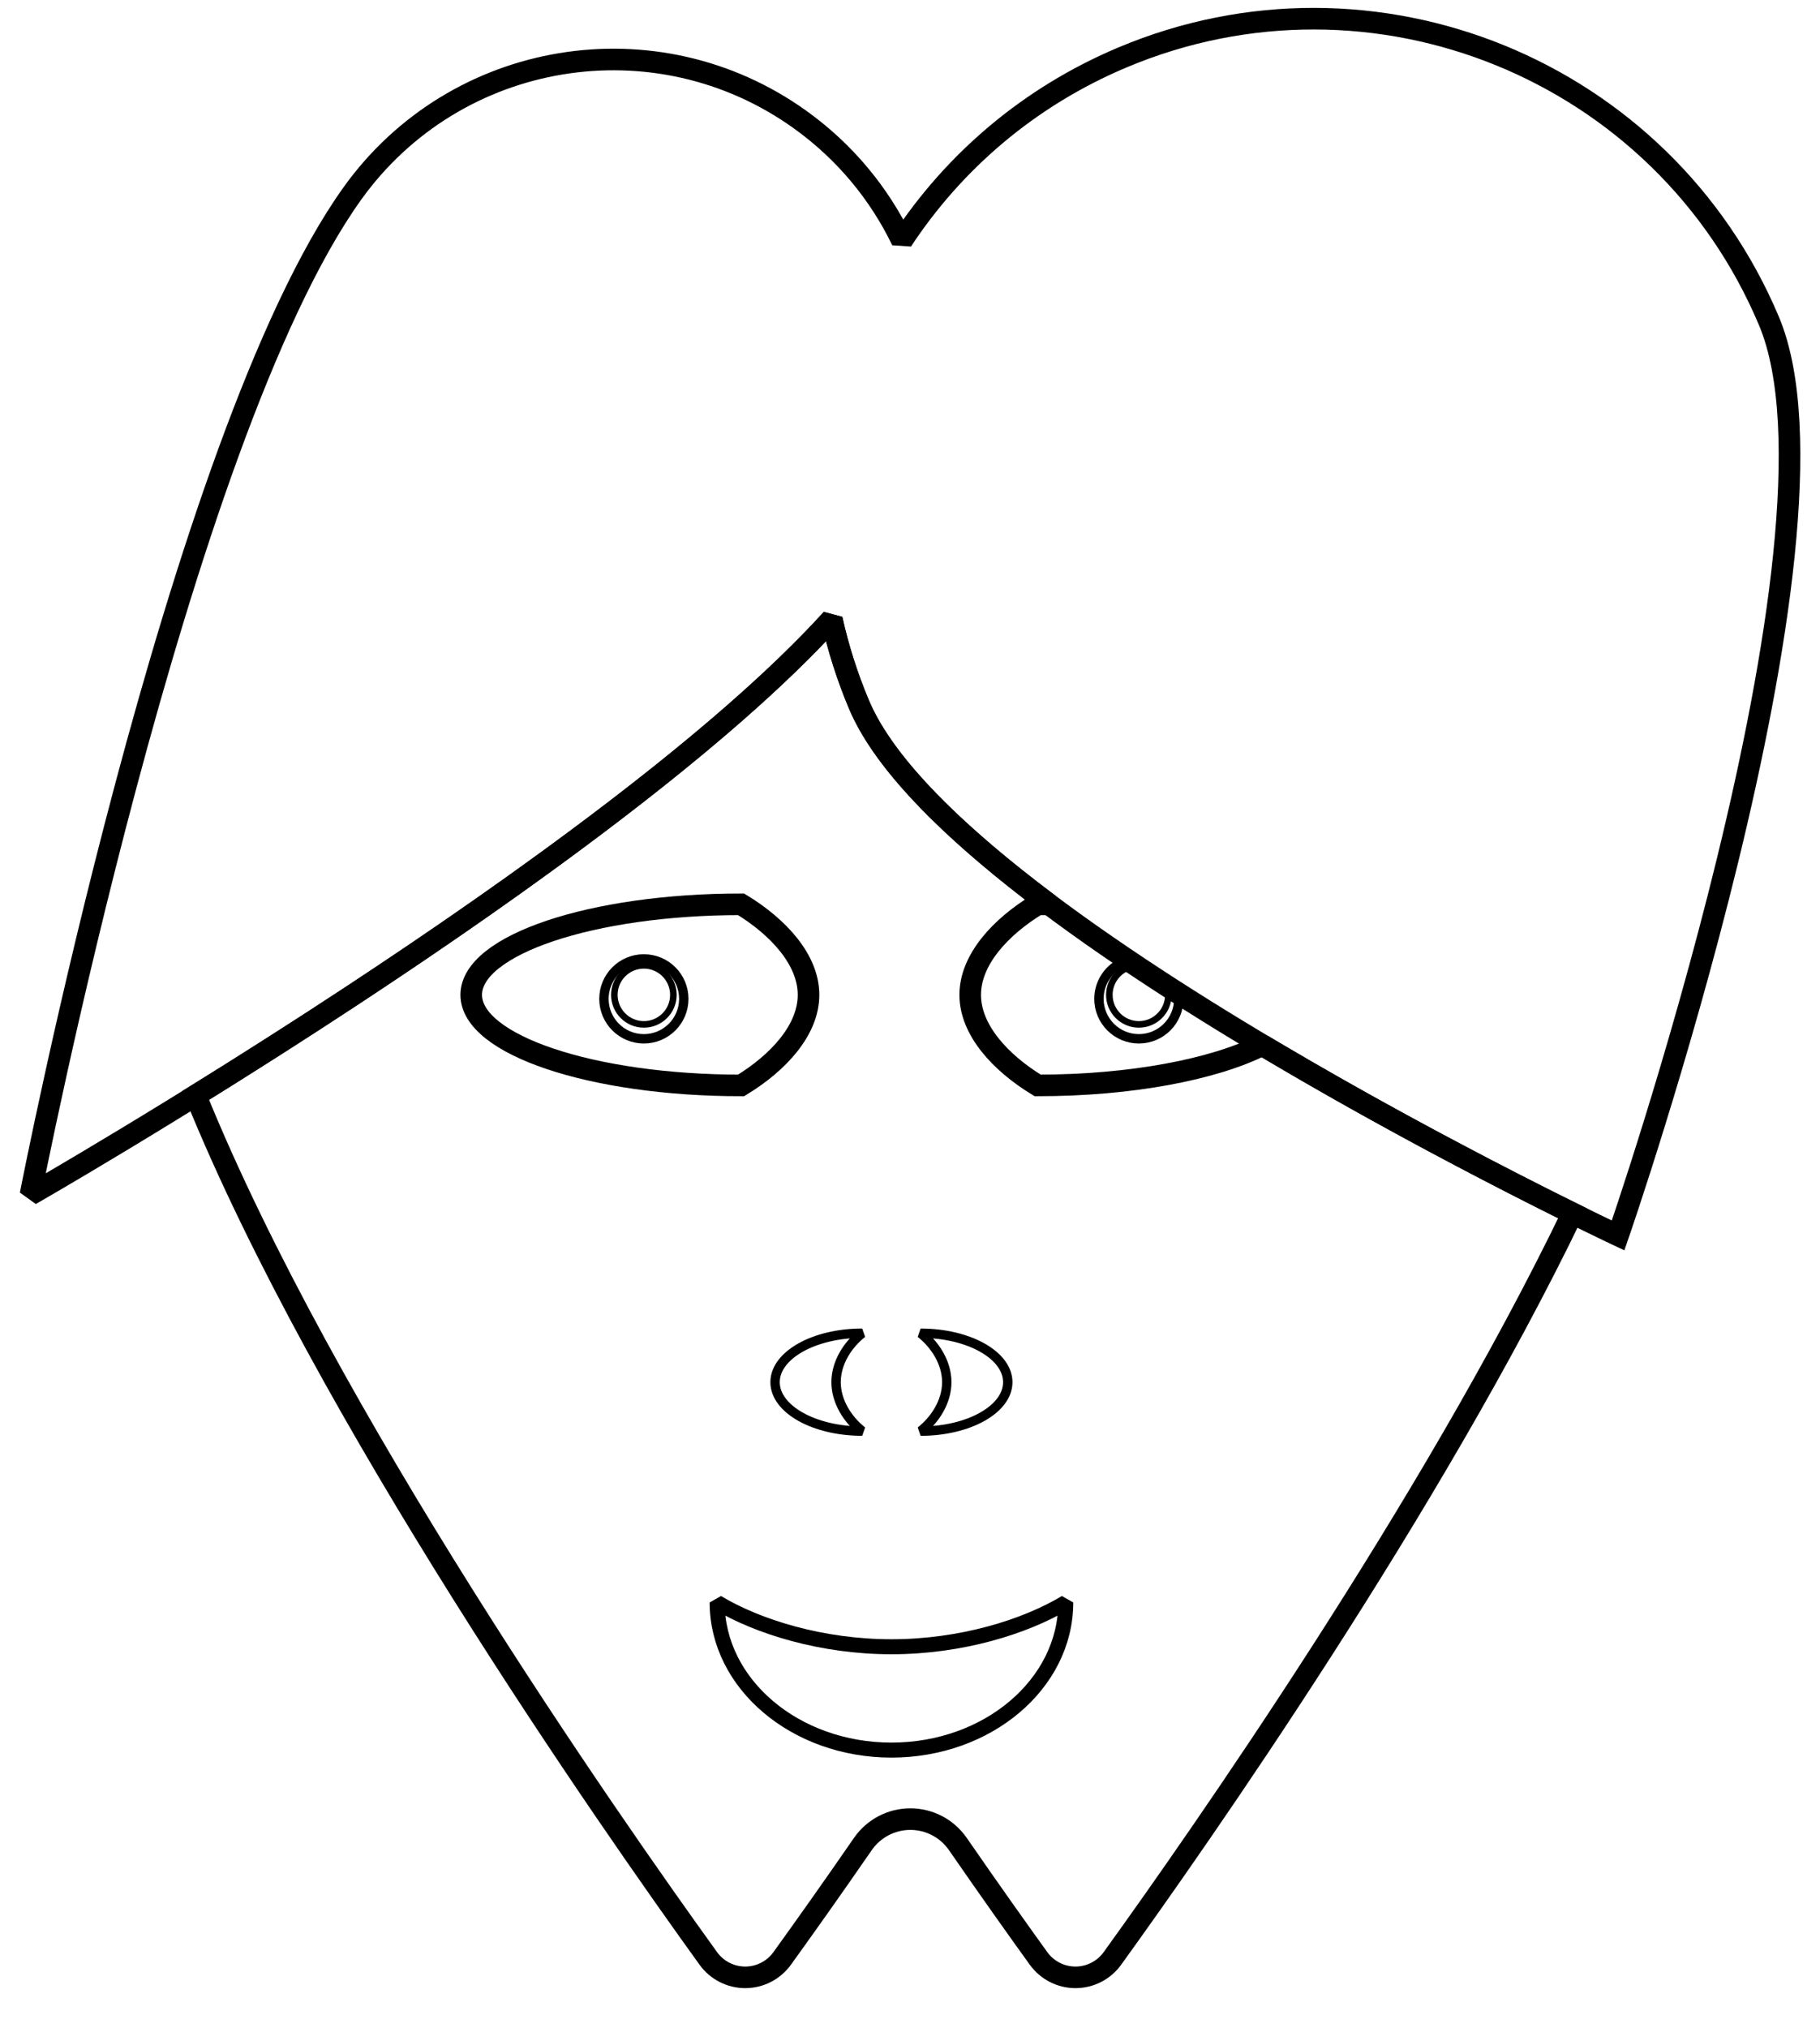
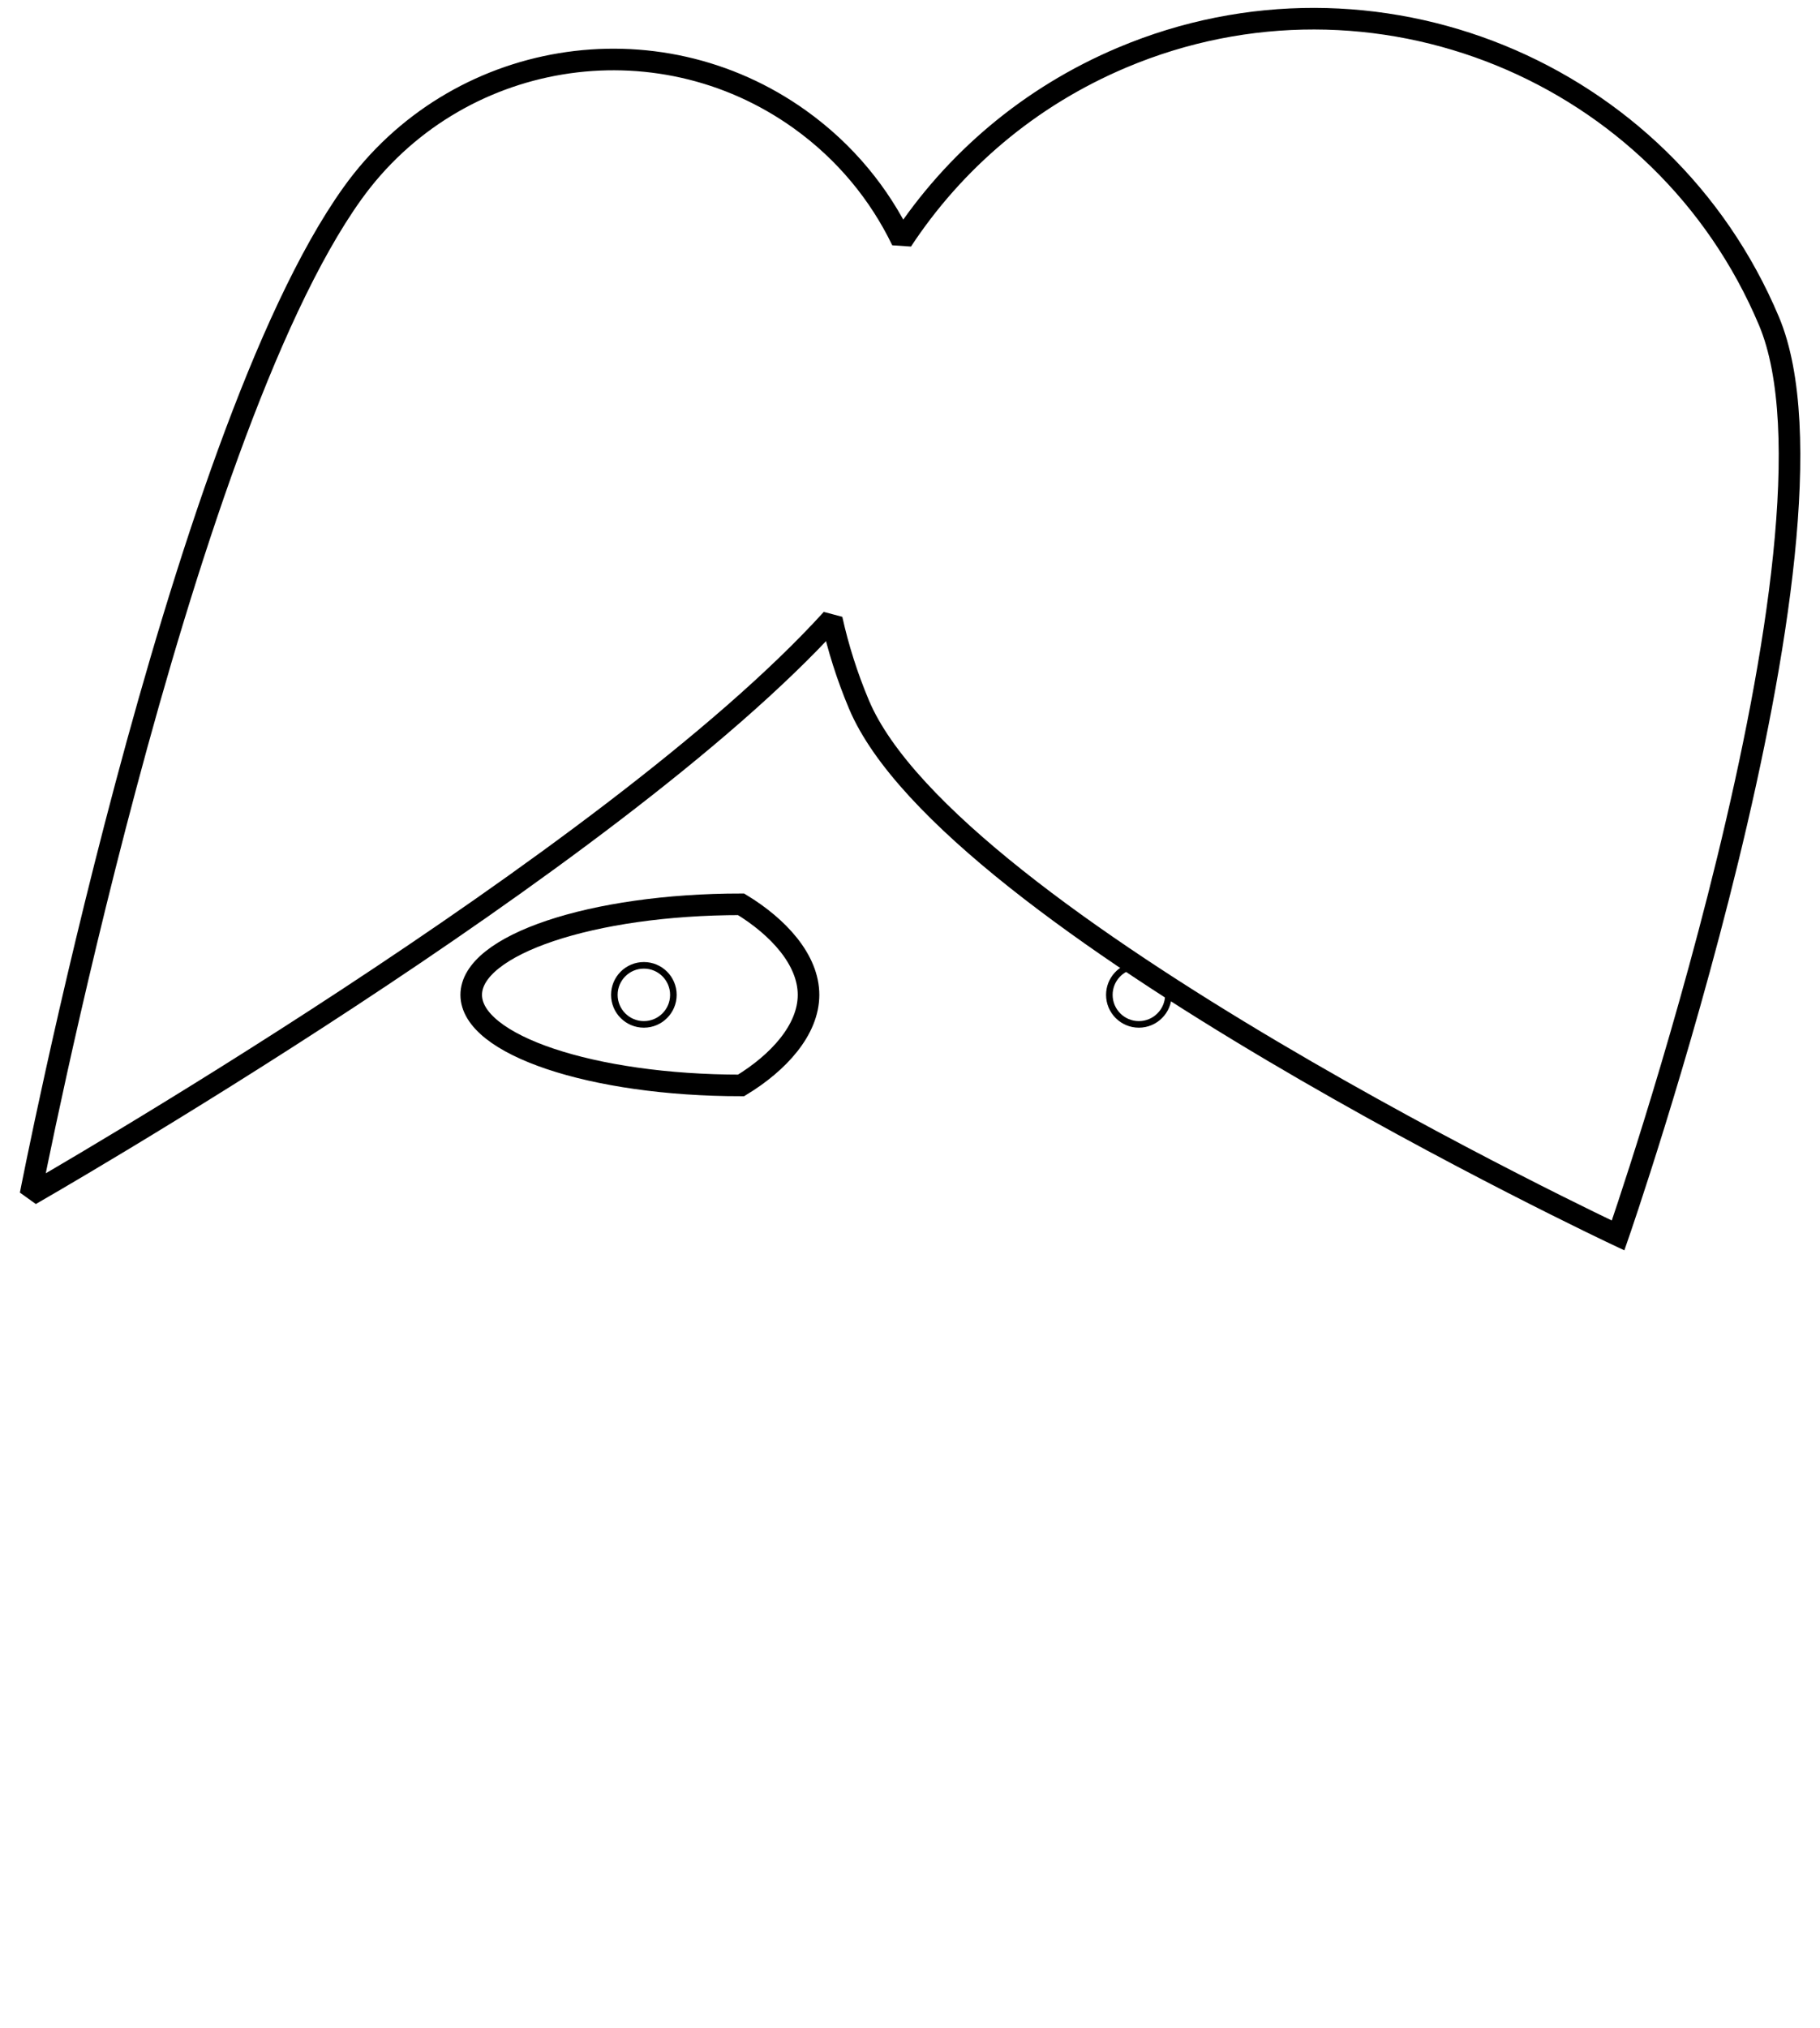
<svg xmlns="http://www.w3.org/2000/svg" xmlns:xlink="http://www.w3.org/1999/xlink" viewBox="0 0 970 1080" version="1.1" stroke-miterlimit="1.5">
  <g id="JoeyColoringBook" fill="none" stroke="#000" stroke-width="11.5">
    <title>Joey—Coloring Book version, by Adam Stanislav</title>
-     <path id="Face" d="M672.748 556.636c-25.798 12.962-69.8 21.505-119.704 21.505-19.844-12.059-35.955-29.522-35.955-48.237 0-18.715 16.111-36.178 35.955-48.238 2.04 0 4.07 0.015 6.101 0.043-48.533-36.31-87.468-73.508-101.351-106.479-6.295-14.95-11.102-30.157-14.486-45.443-77.467 85.281-238.338 191.308-339.039 253.7 68.528 169.09 219.438 385.102 273.322 459.765 4.568 6.259 11.85 9.96 19.599 9.96 7.748 0 15.031-3.7 19.6-9.958 10.896-15.099 25.762-35.98 43.115-61.088 5.749-8.293 15.199-13.24 25.289-13.24 10.091 0 19.541 4.947 25.29 13.24 17.353 25.108 32.219 45.989 43.115 61.088 4.569 6.258 11.852 9.958 19.6 9.958 7.748 0 15.031-3.701 19.599-9.96 47.393-65.669 169.844-240.683 245.302-396.983-33.8-16.71-98.472-49.744-165.352-89.633z" />
    <g id="RightEye">
      <path d="M394.964 481.666c-79.377 0-143.82 21.615-143.82 48.238 0 26.623 64.443 48.237 143.82 48.237 19.844-12.059 35.955-29.522 35.955-48.237 0-18.715-16.111-36.178-35.955-48.238z" />
-       <circle cx="343.16" cy="532.033" r="21.278" stroke-width="5" />
      <circle cx="343.16" cy="529.904" r="15.73" stroke-width="3.5" />
    </g>
    <g id="LeftEye">
-       <path d="M601.285 511.526c8.798 5.919 17.744 11.775 26.764 17.541 0.135 0.969 0.205 1.959 0.205 2.966 0 11.743-9.534 21.277-21.277 21.277-11.744 0-21.278-9.534-21.278-21.277 0-9.773 6.603-18.016 15.586-20.507z" stroke-width="5" />
      <path d="M605.36 514.256c5.487 3.662 11.028 7.297 16.619 10.91 0.473 1.496 0.728 3.087 0.728 4.738 0 8.681-7.049 15.73-15.73 15.73-8.682-0-15.731-7.049-15.731-15.73 0-8.136 6.19-14.837 14.114-15.648z" stroke-width="3.5" />
    </g>
-     <path id="Mouth" d="M382.222 853.533c0 43.399 41.624 78.633 92.893 78.633 51.268 0 92.892-35.234 92.892-78.633-21.675 13.02-55.837 23.59-92.892 23.59-37.056 0-71.218-10.57-92.893-23.59z" stroke-width="8" />
    <g id="Nose">
-       <path id="RightNostril" d="M459.534 710.12c-25.634 0-46.446 11.684-46.446 26.076 0 14.391 20.812 26.075 46.446 26.075-7.69-6.085-13.933-15.674-13.933-26.075 0-10.402 6.243-19.991 13.933-26.076z" stroke-width="5" />
      <use xlink:href="#RightNostril" transform="rotate(180,475.1,736.2)" />
    </g>
    <path id="Coiffure" d="M480.72 128.164c-12.028-24.928-30.289-47.28-54.362-64.519-76.735-54.952-183.65-37.267-238.602 39.469-93.163 130.092-171.508 533.21-171.508 533.21s309.525-177.147 427.06-306.537c3.384 15.286 8.191 30.493 14.486 45.443 48.627 115.482 404.593 282.828 404.593 282.828 0 0 129.039-371.571 80.412-487.053-56.358-133.841-210.774-196.747-344.615-140.39-49.816 20.976-89.805 55.537-117.464 97.549z" />
  </g>
</svg>